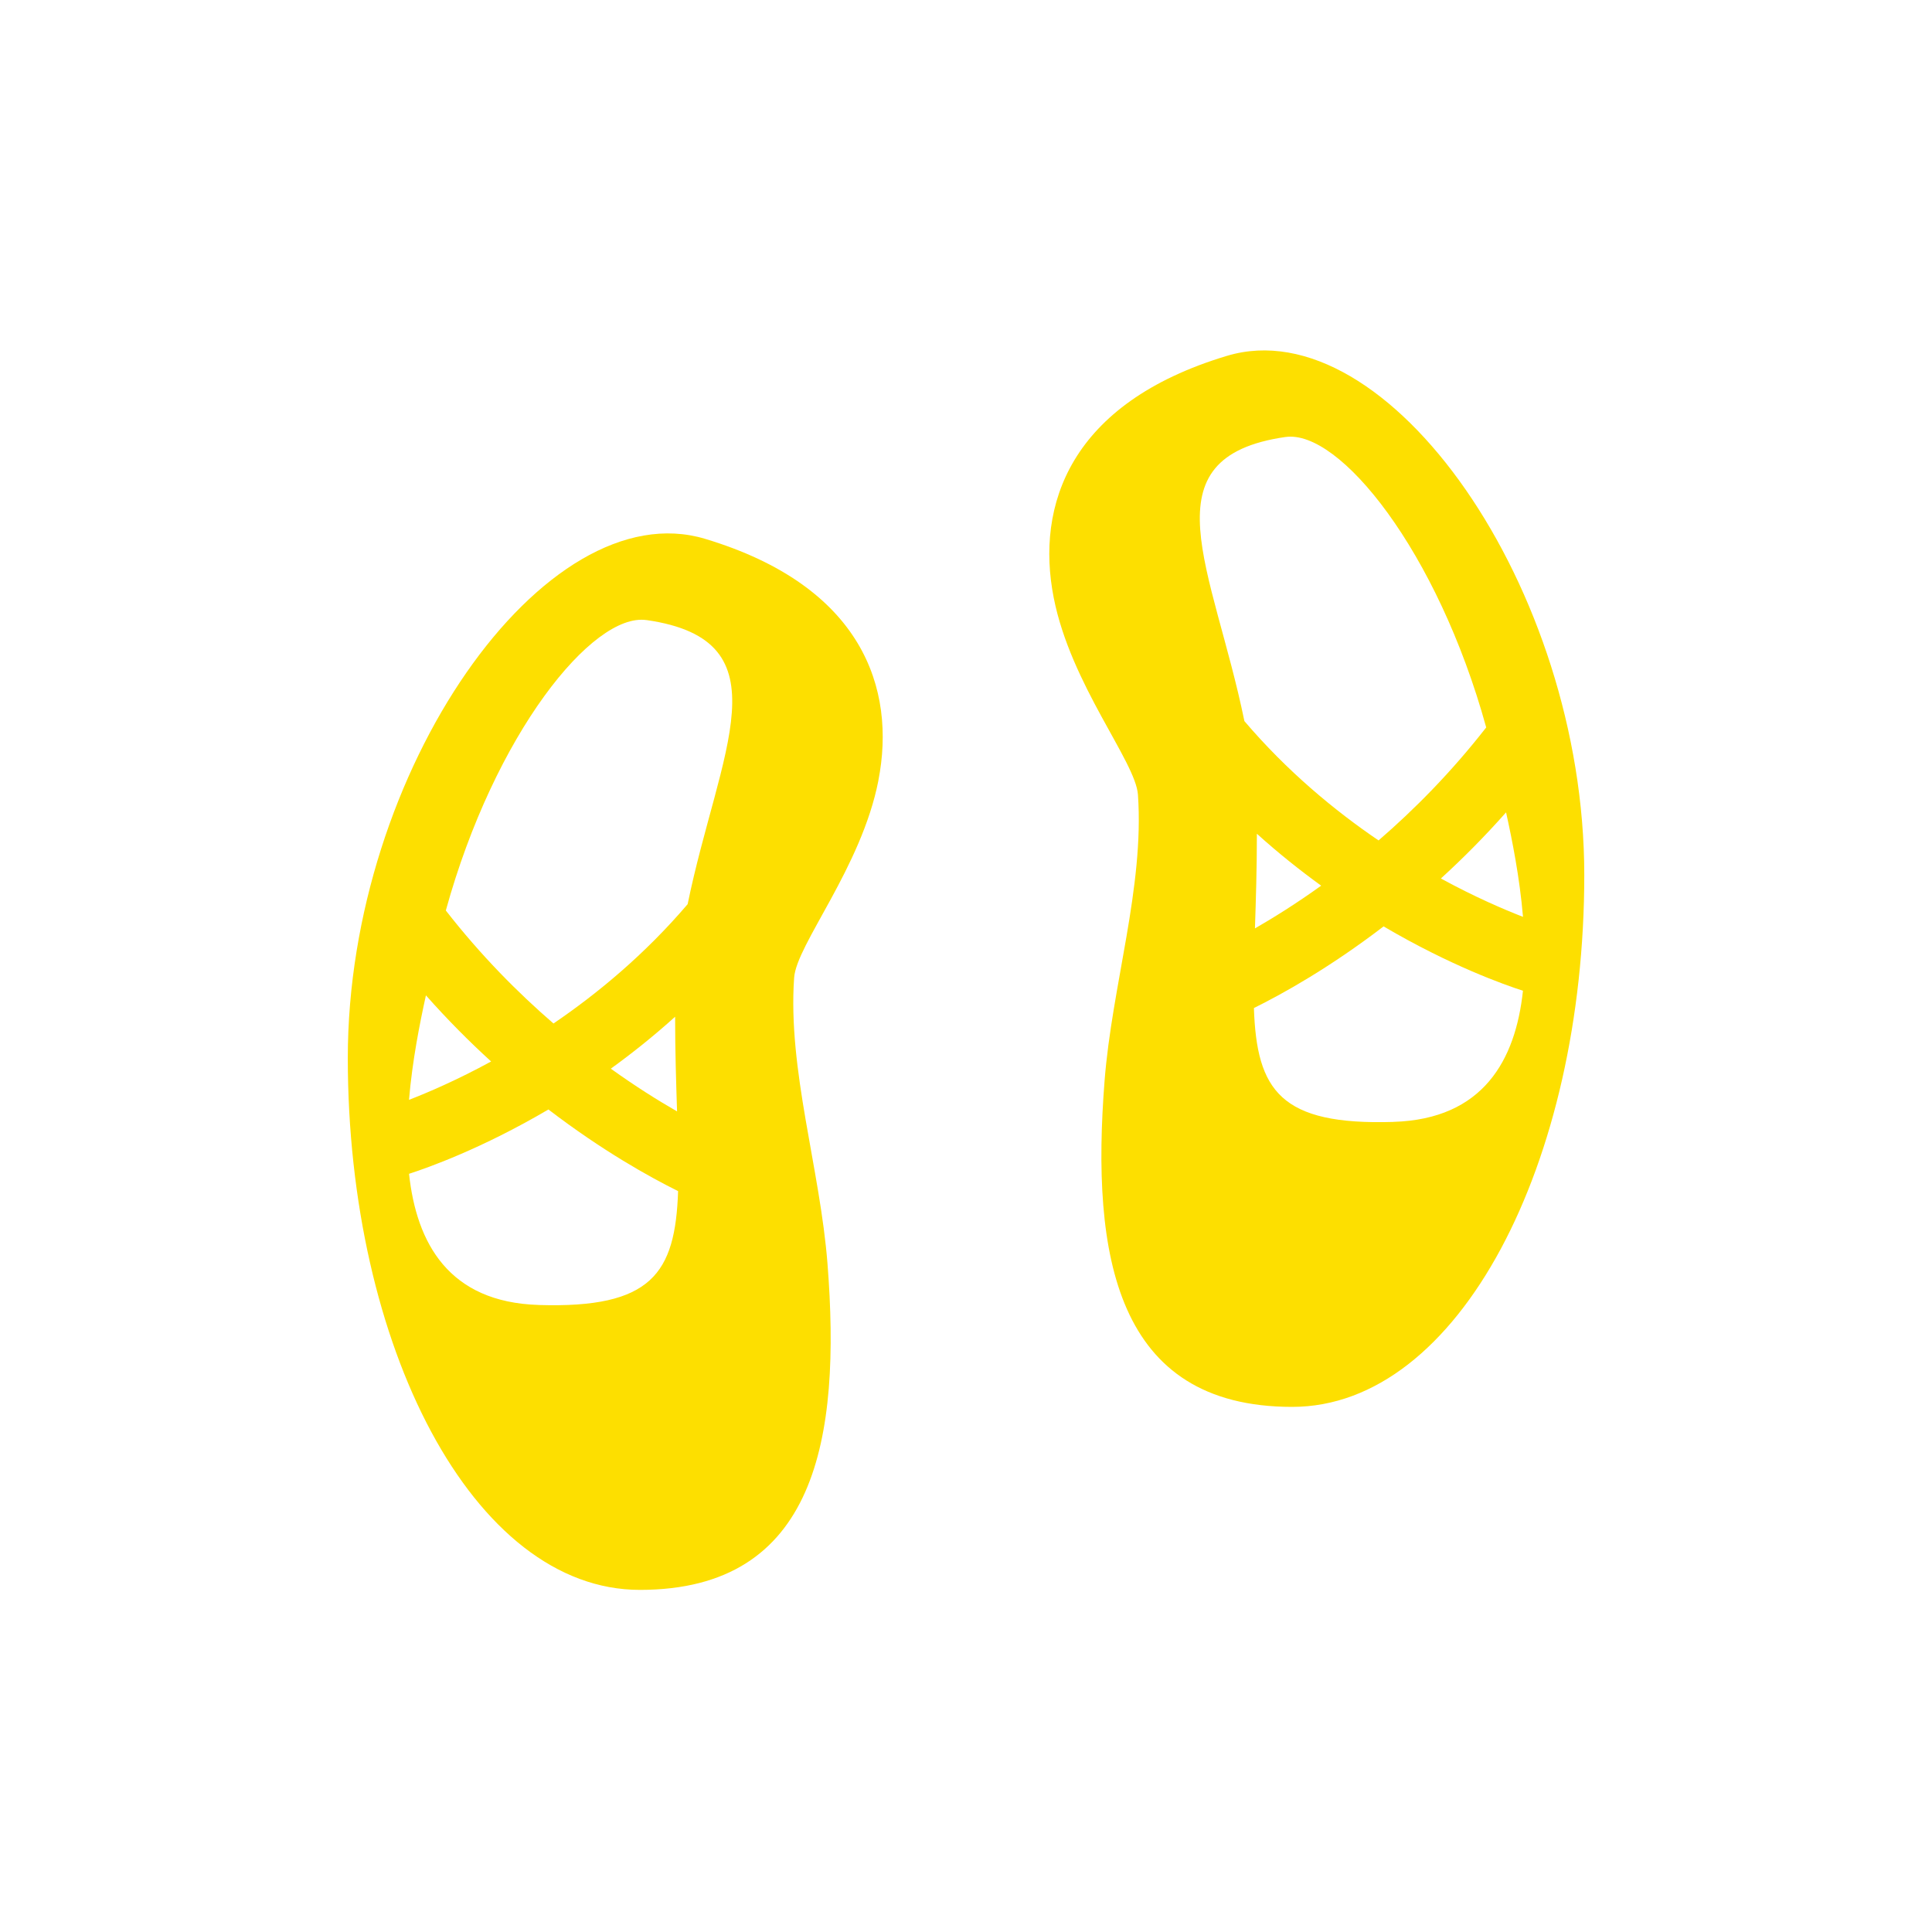
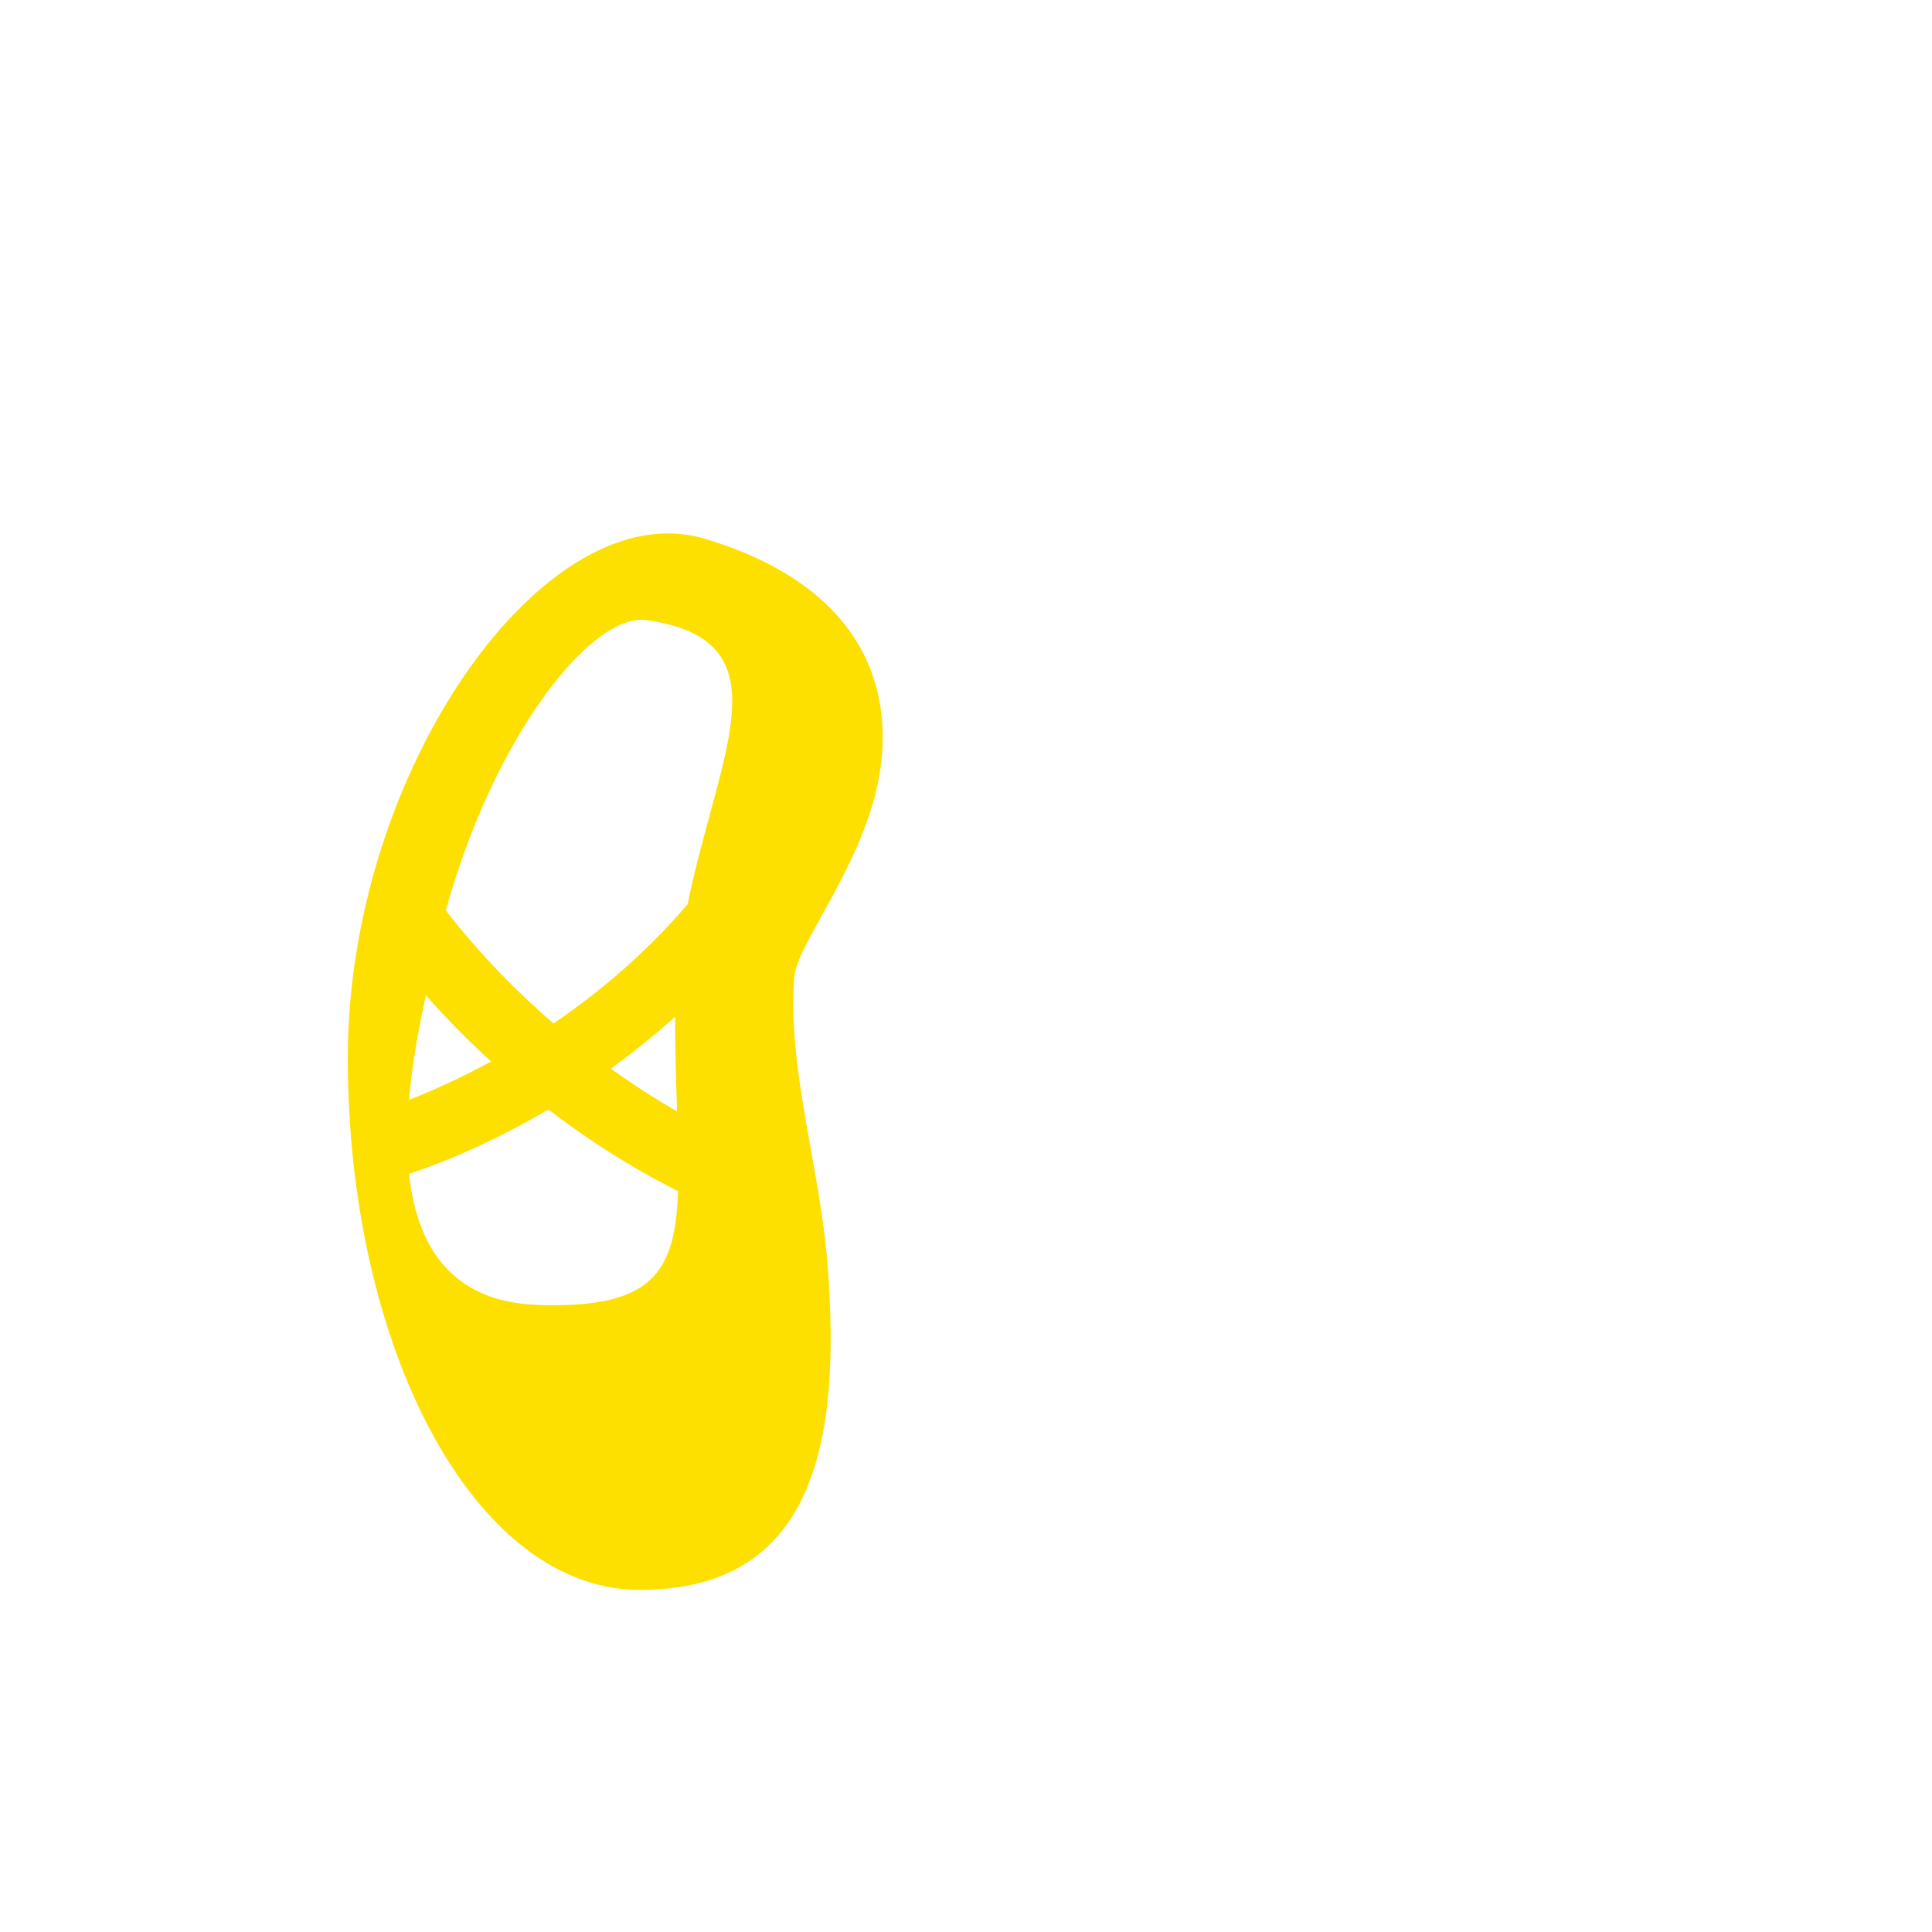
<svg xmlns="http://www.w3.org/2000/svg" id="_Слой_1" data-name="Слой 1" viewBox="0 0 500 500">
  <defs>
    <style>
      .cls-1 {
        fill: #fddf00;
        stroke-width: 0px;
      }
    </style>
  </defs>
  <path class="cls-1" d="M227.32,202c4.65-23.77-4.09-50.3-44.85-62.55-41.38-12.44-92.46,59.93-92.46,134.36s32.38,137.65,75.59,137.65c45.75,0,52.08-39.26,48.56-84.36-1.92-24.67-10.31-50.18-8.64-74.07.6-8.61,17.4-28.5,21.81-51.03ZM167.31,160.47c36.61,5.25,18.73,34.07,10.65,73.53-11.03,12.93-23.25,23.08-34.72,30.88-9.19-7.94-18.8-17.61-27.86-29.24,12.62-45.73,38-77.16,51.94-75.16ZM175.22,287.63c-4.87-2.8-10.73-6.45-17.14-11.06,5.49-3.97,11.09-8.43,16.64-13.44,0,.02,0,.05,0,.07,0,9.02.27,17.15.5,24.42ZM127.1,274.71c-8.76,4.78-16.25,7.99-21.25,9.93.86-10.18,2.8-19.88,4.38-27.04,5.61,6.33,11.28,12.02,16.87,17.11ZM139.36,337.72c-23.24-.72-31.58-16.02-33.5-33.94,4.68-1.51,18.81-6.49,36.07-16.65,13.96,10.69,26.18,17.47,33.56,21.13-.72,21.34-6.84,30.38-36.13,29.47Z" />
-   <path class="cls-1" d="M317.54,92.09c-40.77,12.25-49.51,38.78-44.85,62.55,4.41,22.53,21.21,42.42,21.81,51.03,1.67,23.9-6.72,49.4-8.64,74.07-3.52,45.09,2.81,84.36,48.56,84.36,43.21,0,75.59-63.22,75.59-137.65s-51.08-146.79-92.46-134.36ZM389.77,210.24c1.58,7.16,3.52,16.86,4.38,27.04-5-1.94-12.49-5.15-21.25-9.93,5.59-5.09,11.26-10.78,16.87-17.11ZM332.69,113.1c13.94-2,39.32,29.44,51.94,75.16-9.07,11.63-18.67,21.31-27.86,29.24-11.47-7.79-23.7-17.94-34.72-30.88-8.08-39.46-25.96-68.27,10.65-73.53ZM325.28,215.77c5.55,5.01,11.15,9.47,16.64,13.44-6.42,4.61-12.27,8.26-17.14,11.06.24-7.27.5-15.4.5-24.42,0-.02,0-.05,0-.07ZM360.64,290.35c-29.29.91-35.41-8.12-36.13-29.47,7.38-3.65,19.6-10.43,33.56-21.13,17.26,10.16,31.39,15.15,36.07,16.65-1.91,17.92-10.26,33.22-33.5,33.94Z" />
</svg>